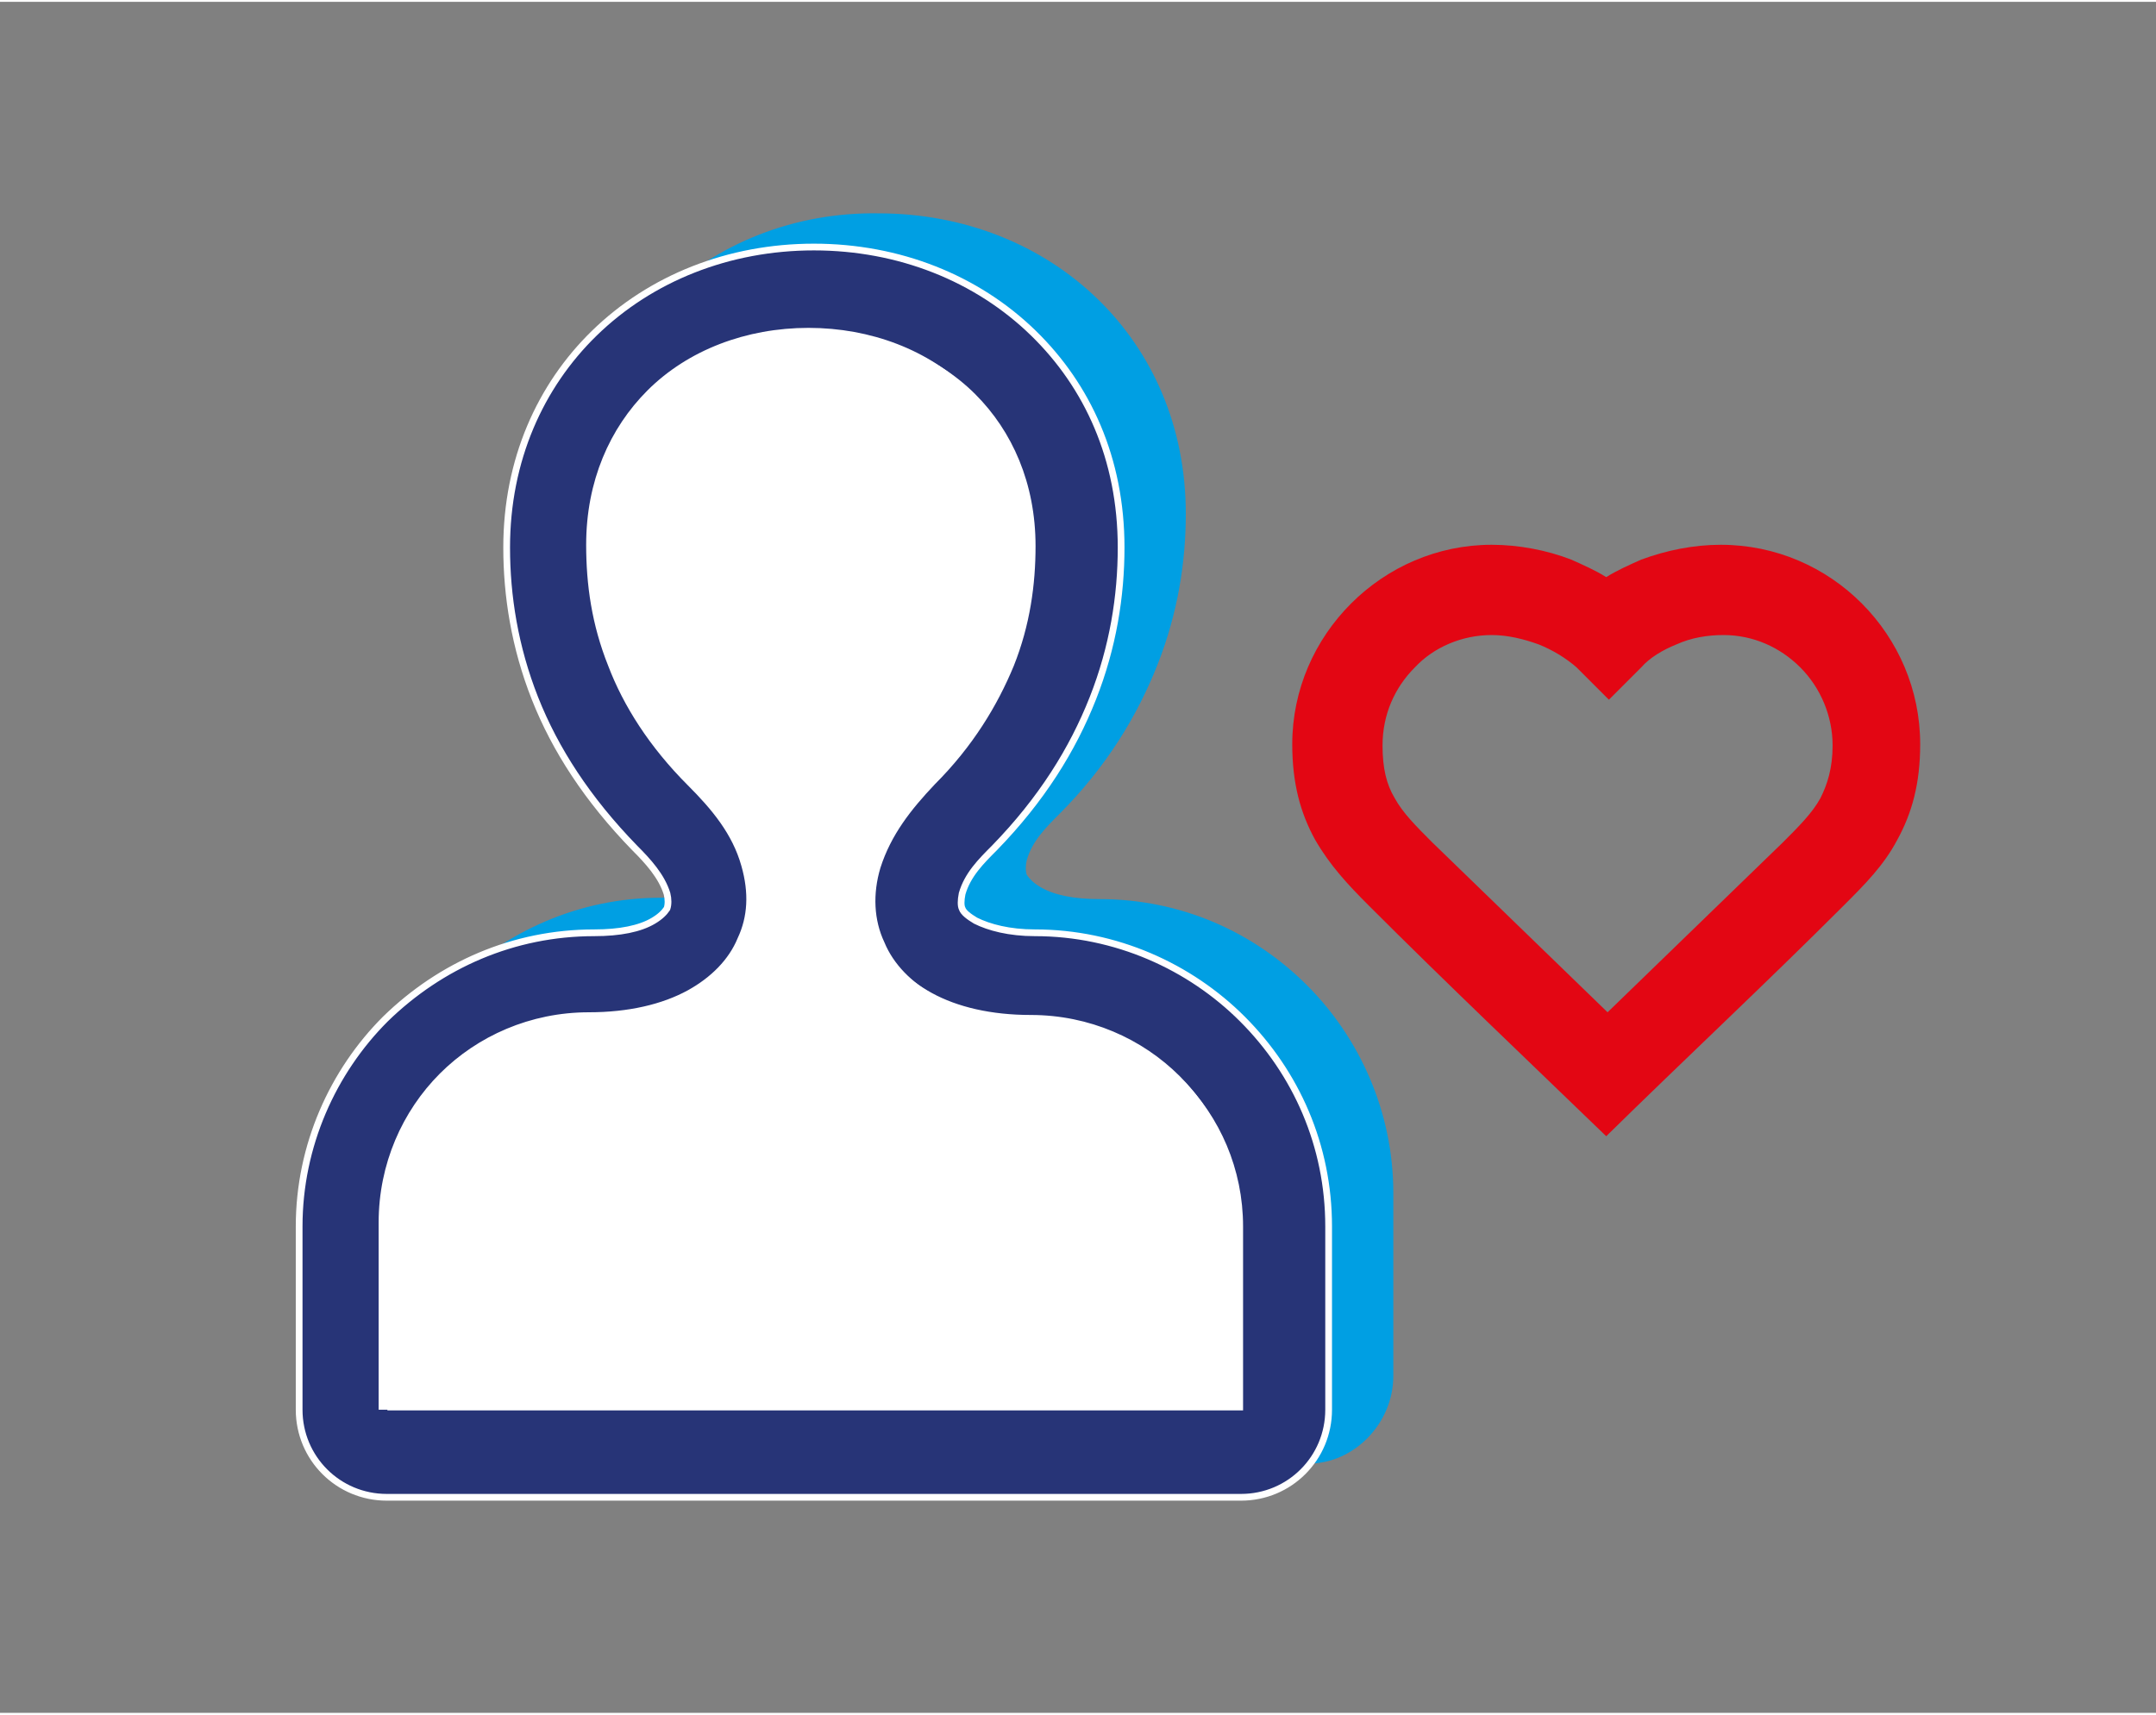
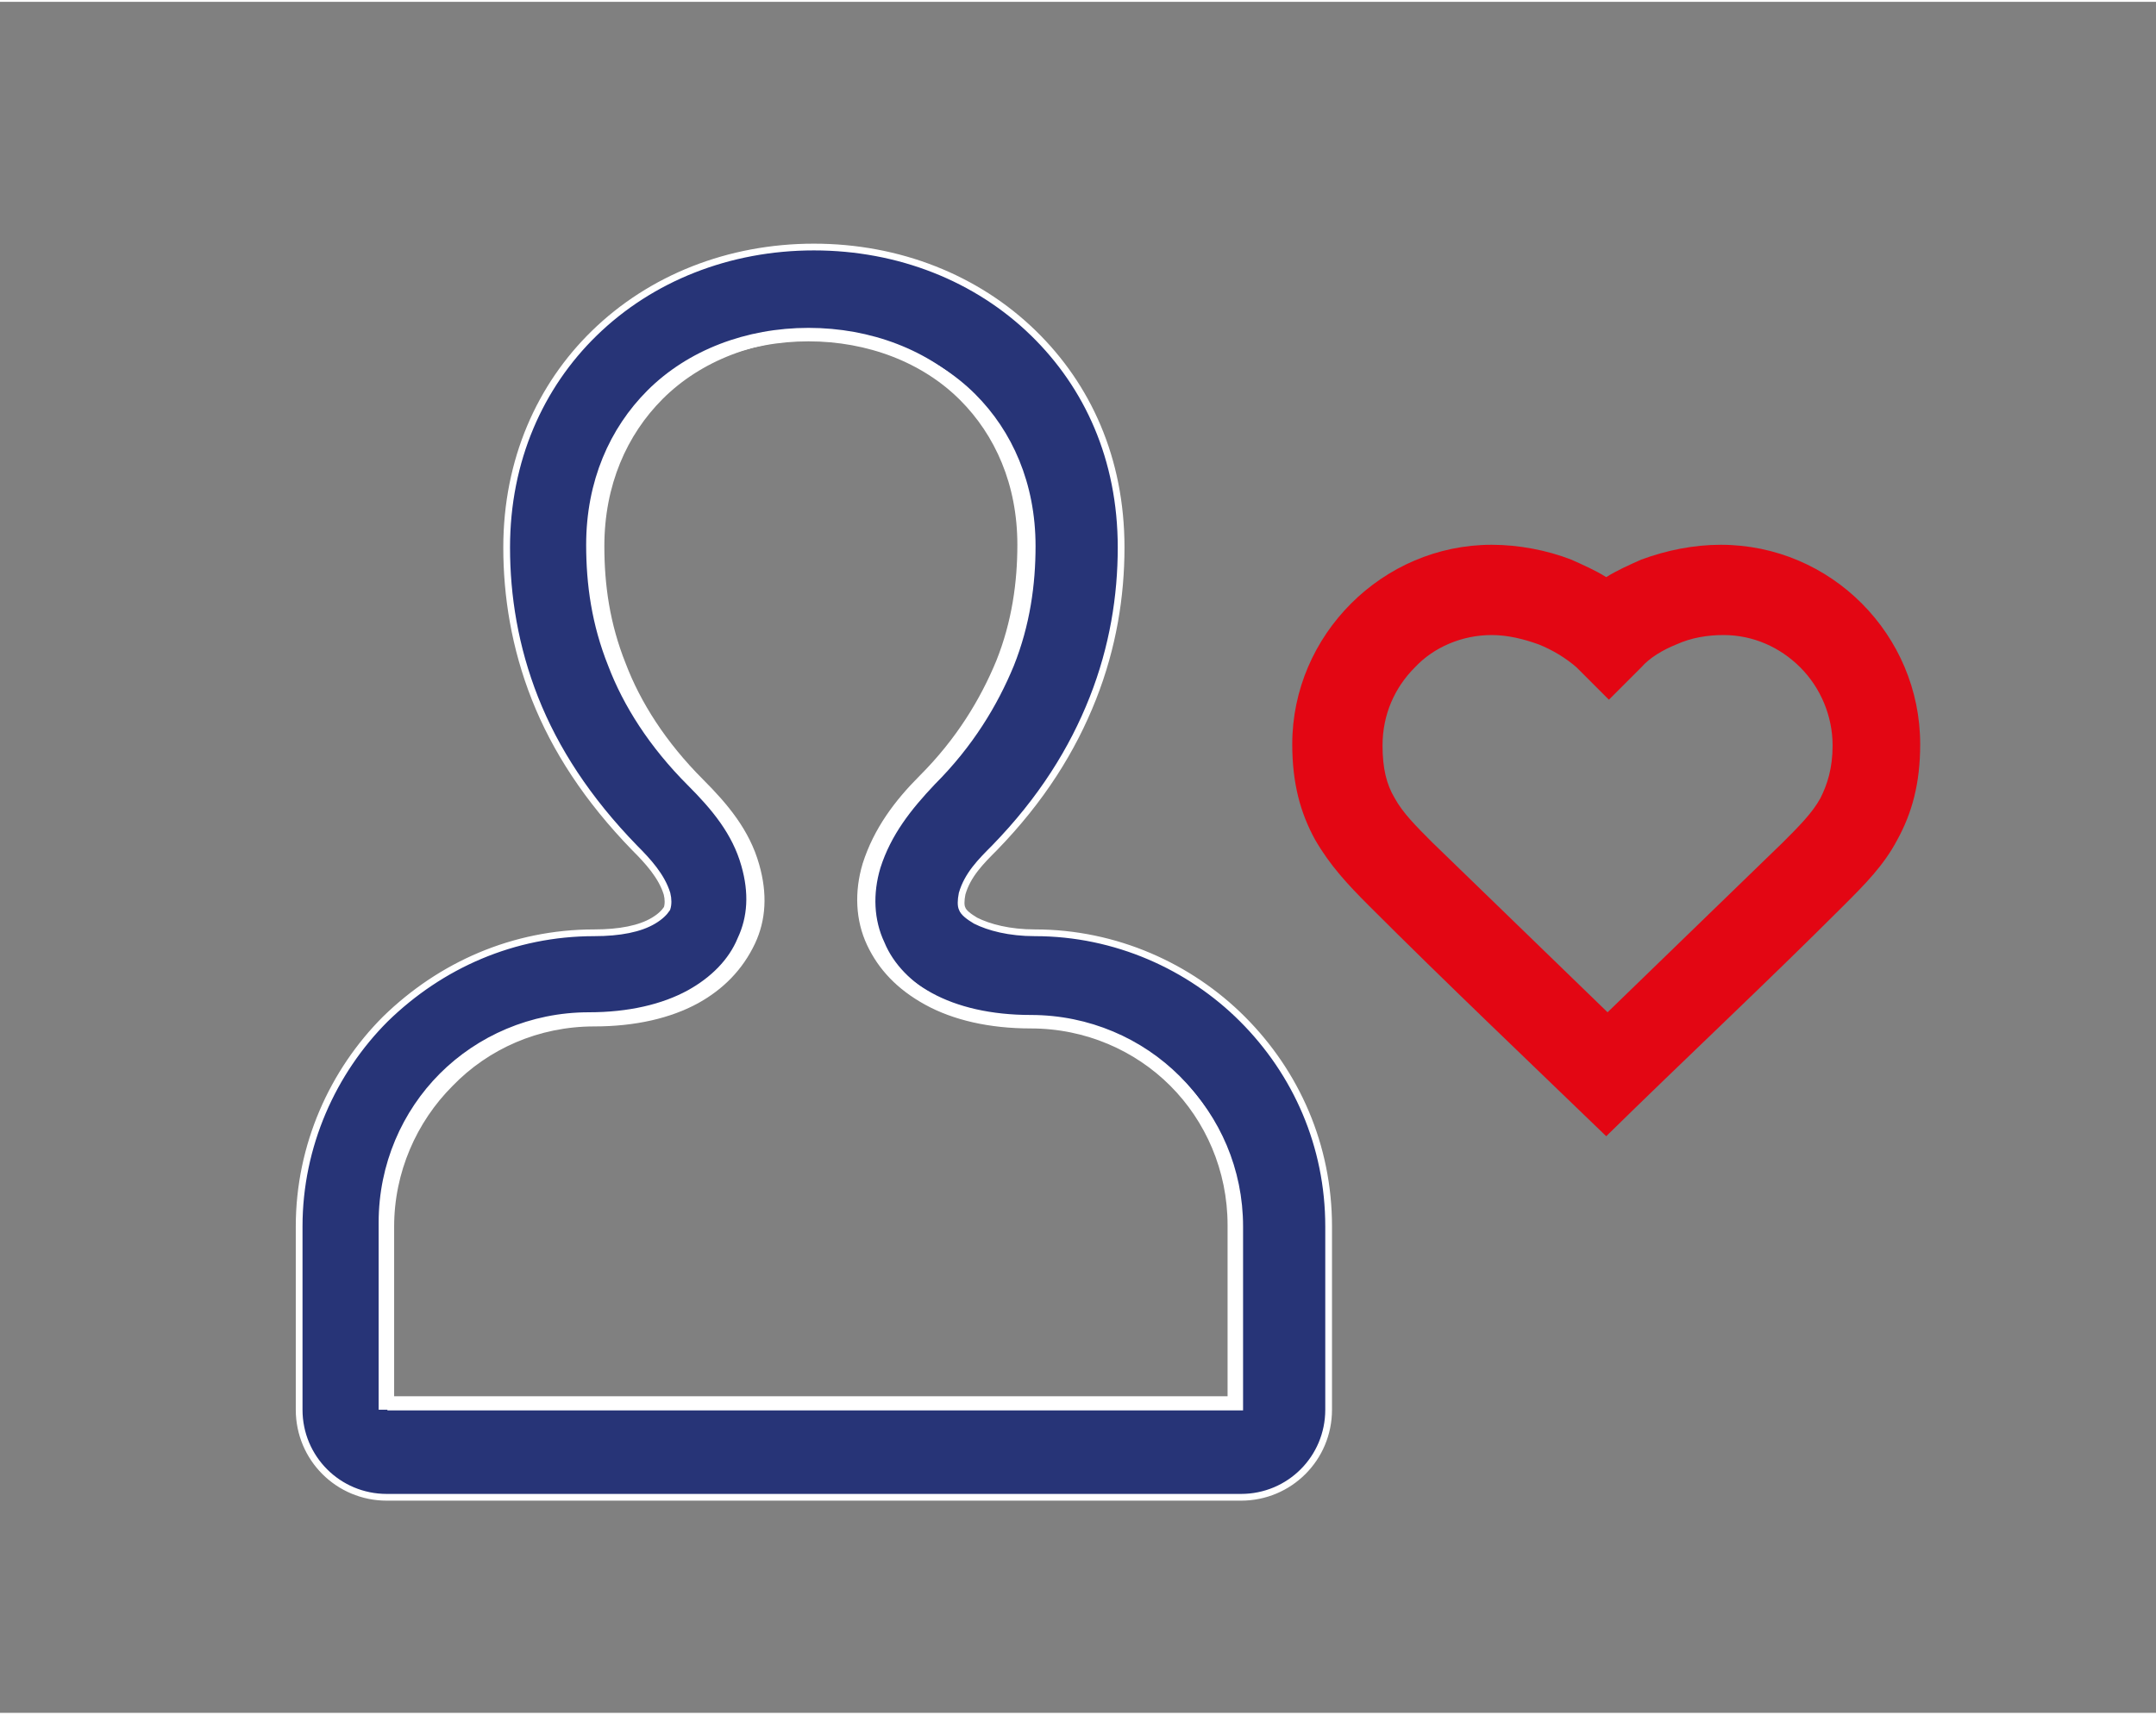
<svg xmlns="http://www.w3.org/2000/svg" xmlns:xlink="http://www.w3.org/1999/xlink" version="1.1" id="Ebene_1" x="0px" y="0px" viewBox="0 0 160 127" style="enable-background:new 0 0 160 127;" xml:space="preserve" width="176" height="140">
  <rect x="0" y="0" width="160" height="127" fill="#808080" stroke="none" />
  <style type="text/css">
	.st0{clip-path:url(#SVGID_00000063597022982880323970000000006482778080432018_);fill:#009FE3;}
	.st1{clip-path:url(#SVGID_00000063597022982880323970000000006482778080432018_);fill:#273477;}
	
		.st2{clip-path:url(#SVGID_00000063597022982880323970000000006482778080432018_);fill:none;stroke:#FFFFFF;stroke-width:0.5;stroke-miterlimit:10;}
	.st3{clip-path:url(#SVGID_00000063597022982880323970000000006482778080432018_);fill:#E30613;}
	.st4{clip-path:url(#SVGID_00000063597022982880323970000000006482778080432018_);fill:#FFFFFF;}
	.st5{clip-path:url(#SVGID_00000063597022982880323970000000006482778080432018_);fill:none;stroke:#FFFFFF;}
</style>
  <g>
    <defs>
      <rect id="SVGID_1_" x="21.7" y="15.6" width="120.9" height="96" />
    </defs>
    <clipPath id="SVGID_00000132082240465784824210000015423888335320345244_">
      <use xlink:href="#SVGID_1_" style="overflow:visible;" />
    </clipPath>
-     <path style="clip-path:url(#SVGID_00000132082240465784824210000015423888335320345244_);fill:#009FE3;" d="M96.7,101.7h-63v-0.2   h62.5V88.2c0-4.2-1.7-8-4.4-10.7c-1.3-1.3-2.9-2.4-4.6-3.1c1.9,0.8,3.6,1.9,5.1,3.3c2.7,2.7,4.4,6.5,4.4,10.7V101.7z M73.9,55.4   c-1.8,1.8-3.4,3.8-4.1,6.3c-0.6,2.1-0.5,4,0.3,5.8c0.7,1.7,2.1,3,3.9,4c-0.1-0.1-0.3-0.1-0.4-0.1c-1.8-1-3.2-2.4-3.9-4.1   c-0.8-1.7-0.9-3.7-0.3-5.8c0.8-2.5,2.3-4.4,4.1-6.3c2.8-2.8,4.6-5.8,5.8-8.7c1.2-3,1.6-6,1.6-8.8c0-4.6-1.7-8.4-4.4-11.1   c-1.4-1.4-3.1-2.4-5-3.2c2,0.8,3.9,1.9,5.4,3.4c2.7,2.7,4.4,6.5,4.4,11.1c0,2.9-0.4,5.8-1.6,8.8C78.6,49.6,76.7,52.6,73.9,55.4    M103.4,102V88.4c0-6-2.5-11.5-6.4-15.4c-4-4-9.4-6.4-15.4-6.4c-1.9,0-3.4-0.3-4.4-0.9c-0.5-0.3-0.8-0.6-1-0.9   c-0.1-0.3-0.1-0.7,0-1.1c0.4-1.4,1.4-2.4,2.4-3.4c3.5-3.5,5.8-7.3,7.3-11.1c1.5-3.8,2.1-7.6,2.1-11.2c0-6.5-2.5-12-6.5-15.9   c-4.2-4.1-10-6.4-16.3-6.4C59,15.6,53.2,17.9,49,22c-4,3.9-6.5,9.3-6.5,15.9c0,3.6,0.6,7.4,2.1,11.2c1.5,3.8,3.8,7.6,7.4,11.1   c1,1,2,2,2.4,3.4c0.1,0.5,0.1,0.9,0,1.1c-0.1,0.3-0.5,0.6-1,0.9c-1,0.5-2.5,0.9-4.4,0.9c-6,0-11.5,2.5-15.4,6.4   c-4,4-6.4,9.4-6.4,15.4V102c0,3.6,2.9,6.5,6.5,6.5h63.4C100.5,108.5,103.4,105.5,103.4,102" />
    <path style="clip-path:url(#SVGID_00000132082240465784824210000015423888335320345244_);fill:#273477;" d="M51.7,74.1   c-2,1.1-4.6,1.7-7.6,1.7c-4.2,0-8,1.7-10.7,4.5C30.7,83,29,86.8,29,90.9v13.4h63V90.9c0-4.2-1.7-8-4.4-10.7   c-2.7-2.7-6.5-4.5-10.7-4.5c-3,0-5.6-0.6-7.6-1.7c-1.8-1-3.2-2.4-3.9-4.1c-0.8-1.7-0.9-3.7-0.3-5.7c0.8-2.5,2.3-4.4,4.1-6.3   c2.8-2.8,4.6-5.8,5.8-8.7c1.2-3,1.6-6,1.6-8.8c0-4.6-1.7-8.4-4.4-11.1c-2.9-2.9-7.1-4.5-11.6-4.5c-4.5,0-8.7,1.6-11.6,4.5   c-2.7,2.7-4.4,6.5-4.4,11.1c0,2.9,0.4,5.8,1.6,8.8c1.1,2.9,3,5.9,5.8,8.7c1.8,1.8,3.4,3.7,4.1,6.2c0.6,2.1,0.5,4-0.3,5.7   C54.9,71.7,53.5,73.1,51.7,74.1 M44.1,69.1c1.9,0,3.4-0.3,4.4-0.9c0.5-0.3,0.8-0.6,1-0.9c0.1-0.3,0.1-0.7,0-1.1   c-0.4-1.3-1.4-2.4-2.4-3.4c-3.5-3.6-5.9-7.3-7.4-11.1c-1.5-3.8-2.1-7.6-2.1-11.2c0-6.5,2.5-12,6.5-15.9c4.2-4.1,10-6.4,16.3-6.4   c6.3,0,12.1,2.3,16.3,6.4c4,3.9,6.5,9.3,6.5,15.9c0,3.6-0.6,7.4-2.1,11.2c-1.5,3.8-3.8,7.5-7.3,11.1c-1,1-2,2-2.4,3.4   c-0.1,0.5-0.1,0.9,0,1.1c0.1,0.3,0.5,0.6,1,0.9c1,0.5,2.5,0.9,4.4,0.9c6,0,11.5,2.5,15.4,6.4c4,4,6.4,9.4,6.4,15.4v13.6   c0,3.6-2.9,6.5-6.5,6.5H28.7c-3.6,0-6.5-2.9-6.5-6.5V90.9c0-6,2.5-11.5,6.4-15.4C32.7,71.5,38.1,69.1,44.1,69.1" />
    <path style="clip-path:url(#SVGID_00000132082240465784824210000015423888335320345244_);fill:none;stroke:#FFFFFF;stroke-width:0.5;stroke-miterlimit:10;" d="   M51.7,74.1c-2,1.1-4.6,1.7-7.6,1.7c-4.2,0-8,1.7-10.7,4.5C30.7,83,29,86.8,29,90.9v13.4h63V90.9c0-4.2-1.7-8-4.4-10.7   c-2.7-2.7-6.5-4.5-10.7-4.5c-3,0-5.6-0.6-7.6-1.7c-1.8-1-3.2-2.4-3.9-4.1c-0.8-1.7-0.9-3.7-0.3-5.7c0.8-2.5,2.3-4.4,4.1-6.3   c2.8-2.8,4.6-5.8,5.8-8.7c1.2-3,1.6-6,1.6-8.8c0-4.6-1.7-8.4-4.4-11.1c-2.9-2.9-7.1-4.5-11.6-4.5c-4.5,0-8.7,1.6-11.6,4.5   c-2.7,2.7-4.4,6.5-4.4,11.1c0,2.9,0.4,5.8,1.6,8.8c1.1,2.9,3,5.9,5.8,8.7c1.8,1.8,3.4,3.7,4.1,6.2c0.6,2.1,0.5,4-0.3,5.7   C54.9,71.7,53.5,73.1,51.7,74.1z M44.1,69.1c1.9,0,3.4-0.3,4.4-0.9c0.5-0.3,0.8-0.6,1-0.9c0.1-0.3,0.1-0.7,0-1.1   c-0.4-1.3-1.4-2.4-2.4-3.4c-3.5-3.6-5.9-7.3-7.4-11.1c-1.5-3.8-2.1-7.6-2.1-11.2c0-6.5,2.5-12,6.5-15.9c4.2-4.1,10-6.4,16.3-6.4   c6.3,0,12.1,2.3,16.3,6.4c4,3.9,6.5,9.3,6.5,15.9c0,3.6-0.6,7.4-2.1,11.2c-1.5,3.8-3.8,7.5-7.3,11.1c-1,1-2,2-2.4,3.4   c-0.1,0.5-0.1,0.9,0,1.1c0.1,0.3,0.5,0.6,1,0.9c1,0.5,2.5,0.9,4.4,0.9c6,0,11.5,2.5,15.4,6.4c4,4,6.4,9.4,6.4,15.4v13.6   c0,3.6-2.9,6.5-6.5,6.5H28.7c-3.6,0-6.5-2.9-6.5-6.5V90.9c0-6,2.5-11.5,6.4-15.4C32.7,71.5,38.1,69.1,44.1,69.1z" />
    <path style="clip-path:url(#SVGID_00000132082240465784824210000015423888335320345244_);fill:#E30613;" d="M114.2,47.7   c-1.1-0.4-2.3-0.7-3.5-0.7c-2.2,0-4.3,0.9-5.7,2.4c-1.5,1.5-2.4,3.5-2.4,5.8c0,1.7,0.3,2.9,0.9,3.9c0.6,1.1,1.6,2.1,2.8,3.3   l13,12.6l13-12.6c1.2-1.2,2.2-2.2,2.8-3.3c0.5-1,0.9-2.2,0.9-3.9c0-2.2-0.9-4.3-2.4-5.8c-1.5-1.5-3.5-2.4-5.7-2.4   c-1.2,0-2.4,0.2-3.5,0.7c-1,0.4-2,1-2.6,1.7l-2.4,2.4l-2.4-2.4C116.2,48.7,115.2,48.1,114.2,47.7 M110.7,40.3c2,0,4.1,0.4,5.9,1.1   c0.9,0.4,1.8,0.8,2.6,1.3c0.8-0.5,1.7-0.9,2.6-1.3c1.9-0.7,3.9-1.1,5.9-1.1c8.2,0,14.8,6.7,14.8,14.8c0,2.9-0.6,5.1-1.7,7.1   c-1,1.9-2.4,3.3-4,4.9c-5.8,5.8-11.8,11.4-17.6,17.1c-5.9-5.7-11.9-11.4-17.6-17.1c-1.6-1.6-2.9-3-4-4.9c-1.1-2-1.7-4.2-1.7-7.1   C95.9,47,102.6,40.3,110.7,40.3" />
-     <path style="clip-path:url(#SVGID_00000132082240465784824210000015423888335320345244_);fill:#FFFFFF;" d="M64.8,69.8   c-0.8-1.7-0.9-3.7-0.3-5.7c0.8-2.5,2.3-4.5,4.1-6.3c2.8-2.8,4.6-5.8,5.8-8.7c1.2-3,1.6-6,1.6-8.8c0-4.6-1.7-8.4-4.4-11.1   c-2.9-2.9-7.1-4.5-11.6-4.5c-4.5,0-8.7,1.6-11.6,4.5c-2.7,2.7-4.4,6.5-4.4,11.1c0,2.9,0.4,5.8,1.6,8.8c1.1,2.9,3,5.9,5.8,8.7   c1.8,1.8,3.4,3.7,4.1,6.2c0.6,2.1,0.5,4-0.3,5.7c-0.7,1.7-2.1,3.1-3.9,4.1c-2,1.1-4.6,1.7-7.6,1.7c-4.2,0-8,1.7-10.7,4.4   c-2.7,2.7-4.4,6.5-4.4,10.7v13.4h63V90.8c0-4.2-1.7-8-4.4-10.7c-2.7-2.7-6.5-4.4-10.7-4.4c-3,0-5.6-0.6-7.6-1.7   C66.9,72.9,65.6,71.5,64.8,69.8" />
    <path style="clip-path:url(#SVGID_00000132082240465784824210000015423888335320345244_);fill:none;stroke:#FFFFFF;" d="M64.8,69.8   c-0.8-1.7-0.9-3.7-0.3-5.7c0.8-2.5,2.3-4.5,4.1-6.3c2.8-2.8,4.6-5.8,5.8-8.7c1.2-3,1.6-6,1.6-8.8c0-4.6-1.7-8.4-4.4-11.1   c-2.9-2.9-7.1-4.5-11.6-4.5c-4.5,0-8.7,1.6-11.6,4.5c-2.7,2.7-4.4,6.5-4.4,11.1c0,2.9,0.4,5.8,1.6,8.8c1.1,2.9,3,5.9,5.8,8.7   c1.8,1.8,3.4,3.7,4.1,6.2c0.6,2.1,0.5,4-0.3,5.7c-0.7,1.7-2.1,3.1-3.9,4.1c-2,1.1-4.6,1.7-7.6,1.7c-4.2,0-8,1.7-10.7,4.4   c-2.7,2.7-4.4,6.5-4.4,10.7v13.4h63V90.8c0-4.2-1.7-8-4.4-10.7c-2.7-2.7-6.5-4.4-10.7-4.4c-3,0-5.6-0.6-7.6-1.7   C66.9,72.9,65.6,71.5,64.8,69.8z" />
  </g>
</svg>